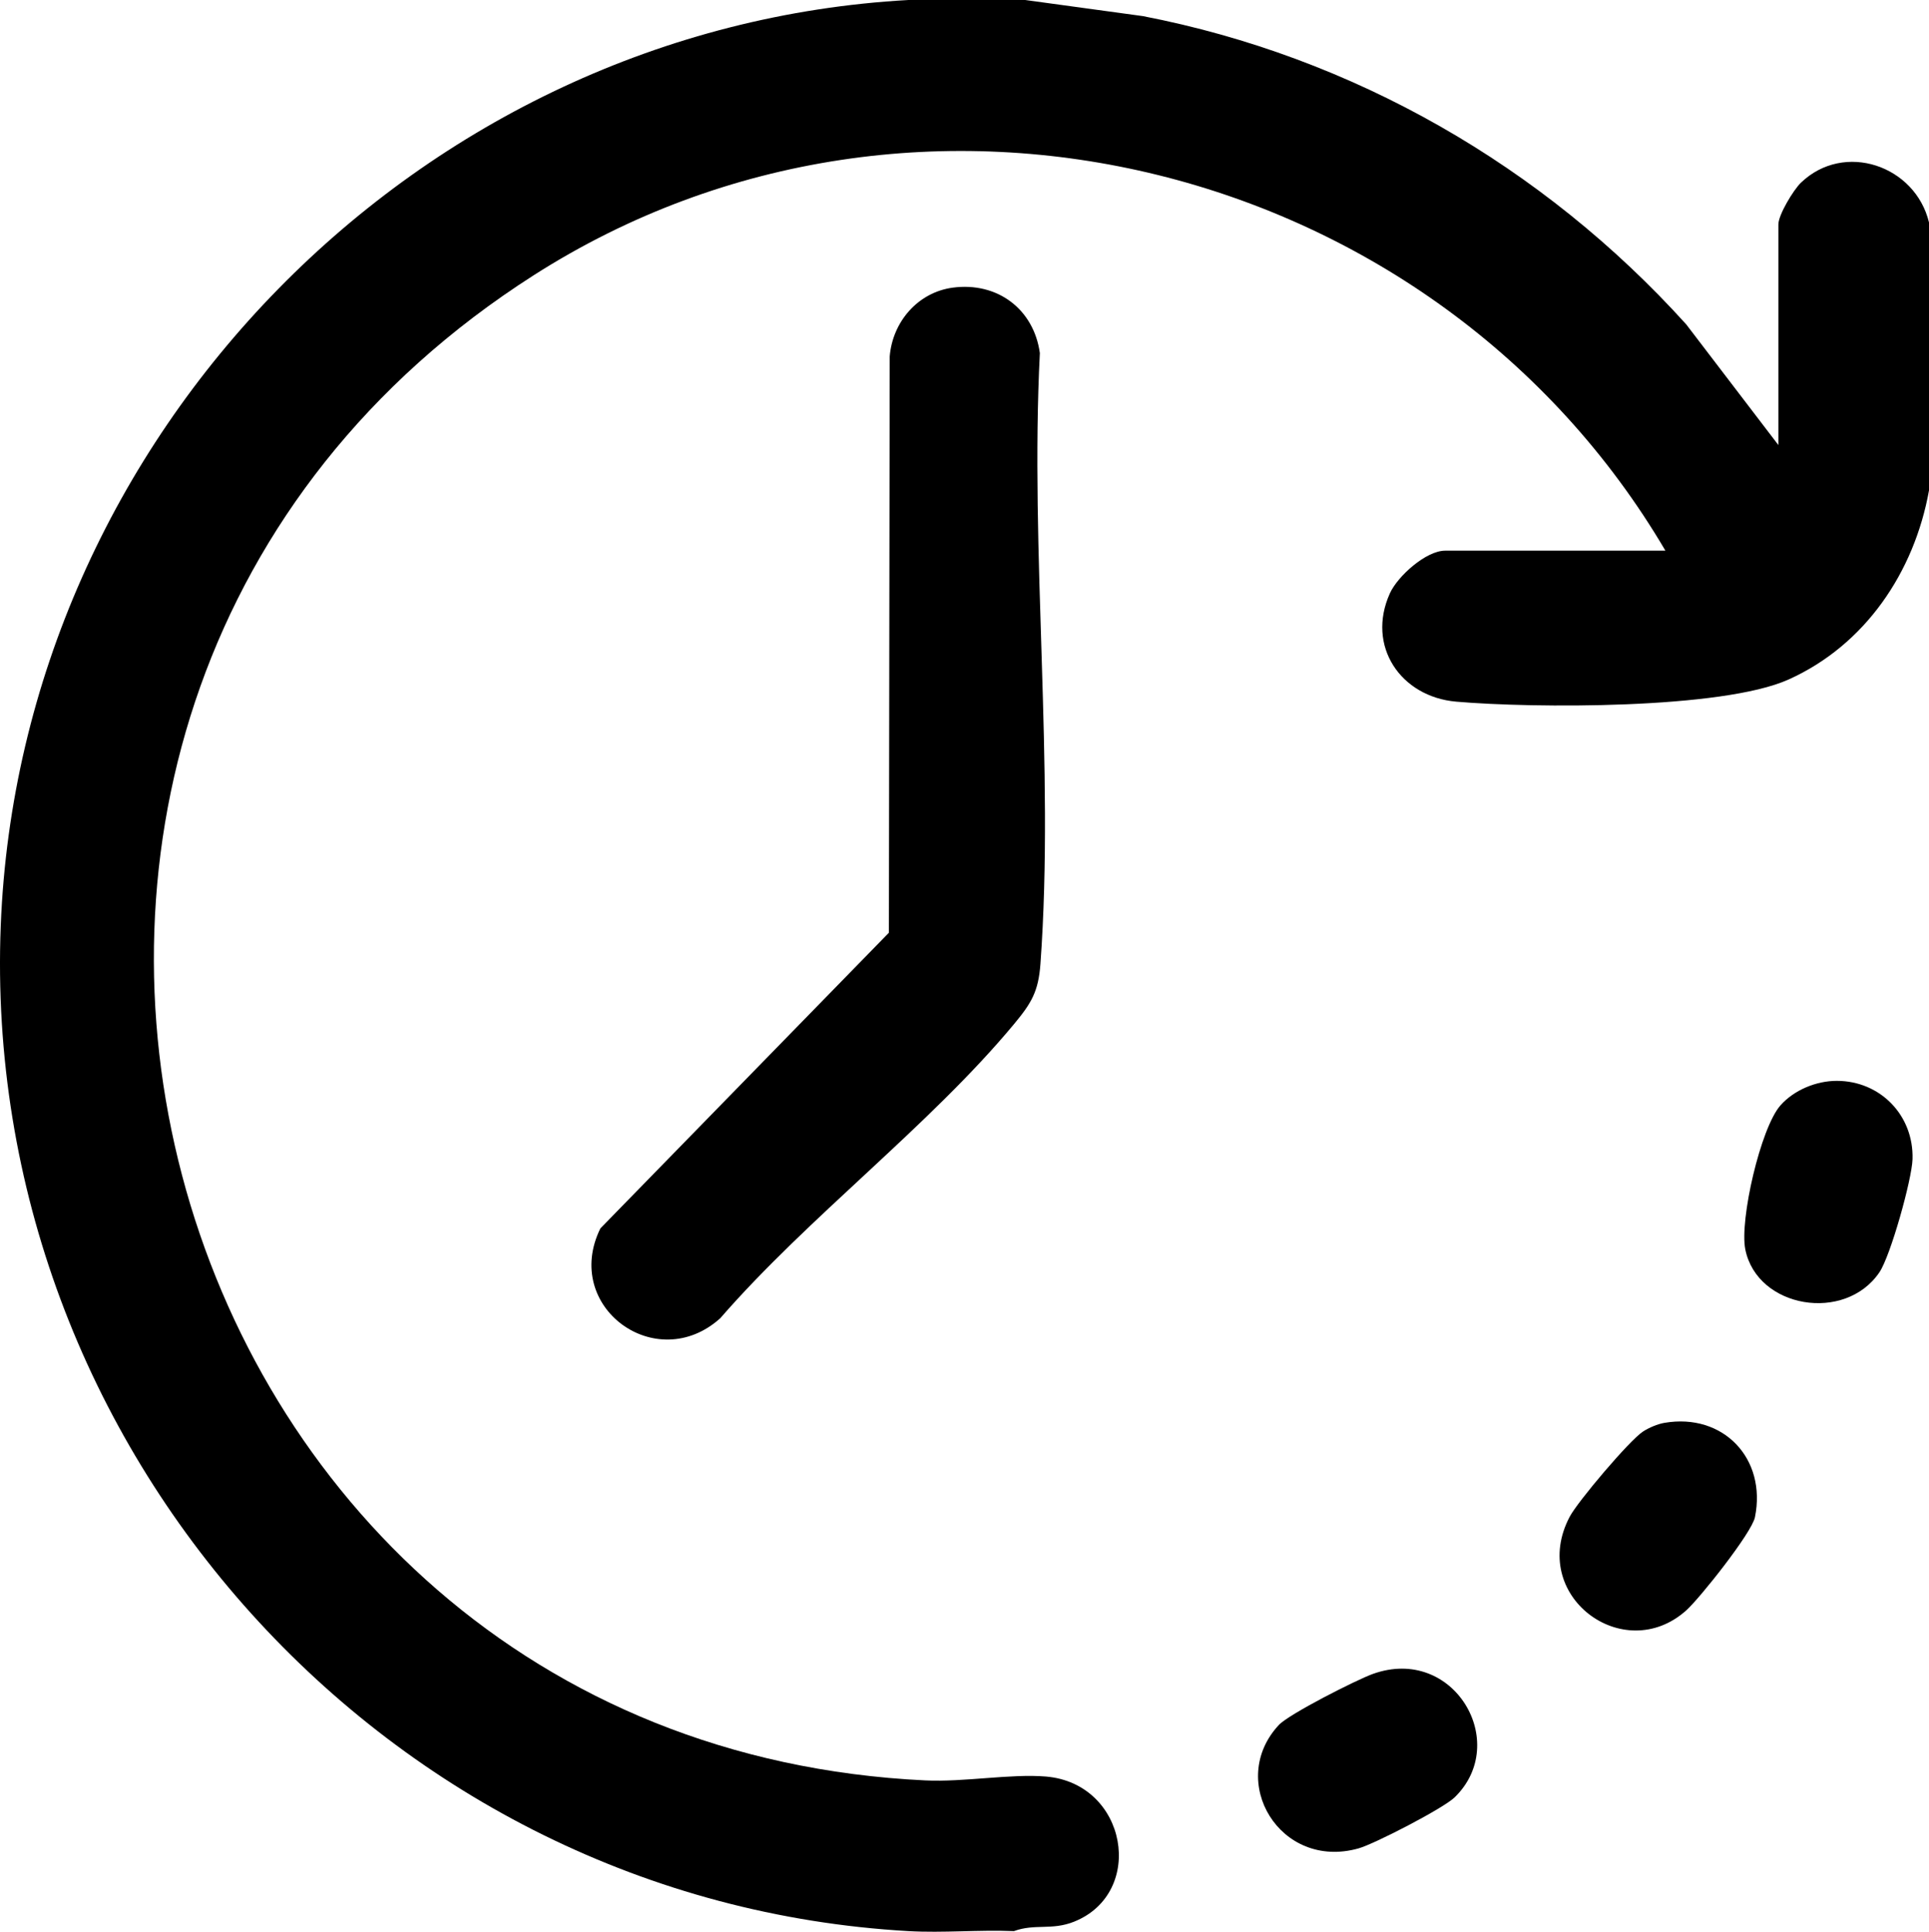
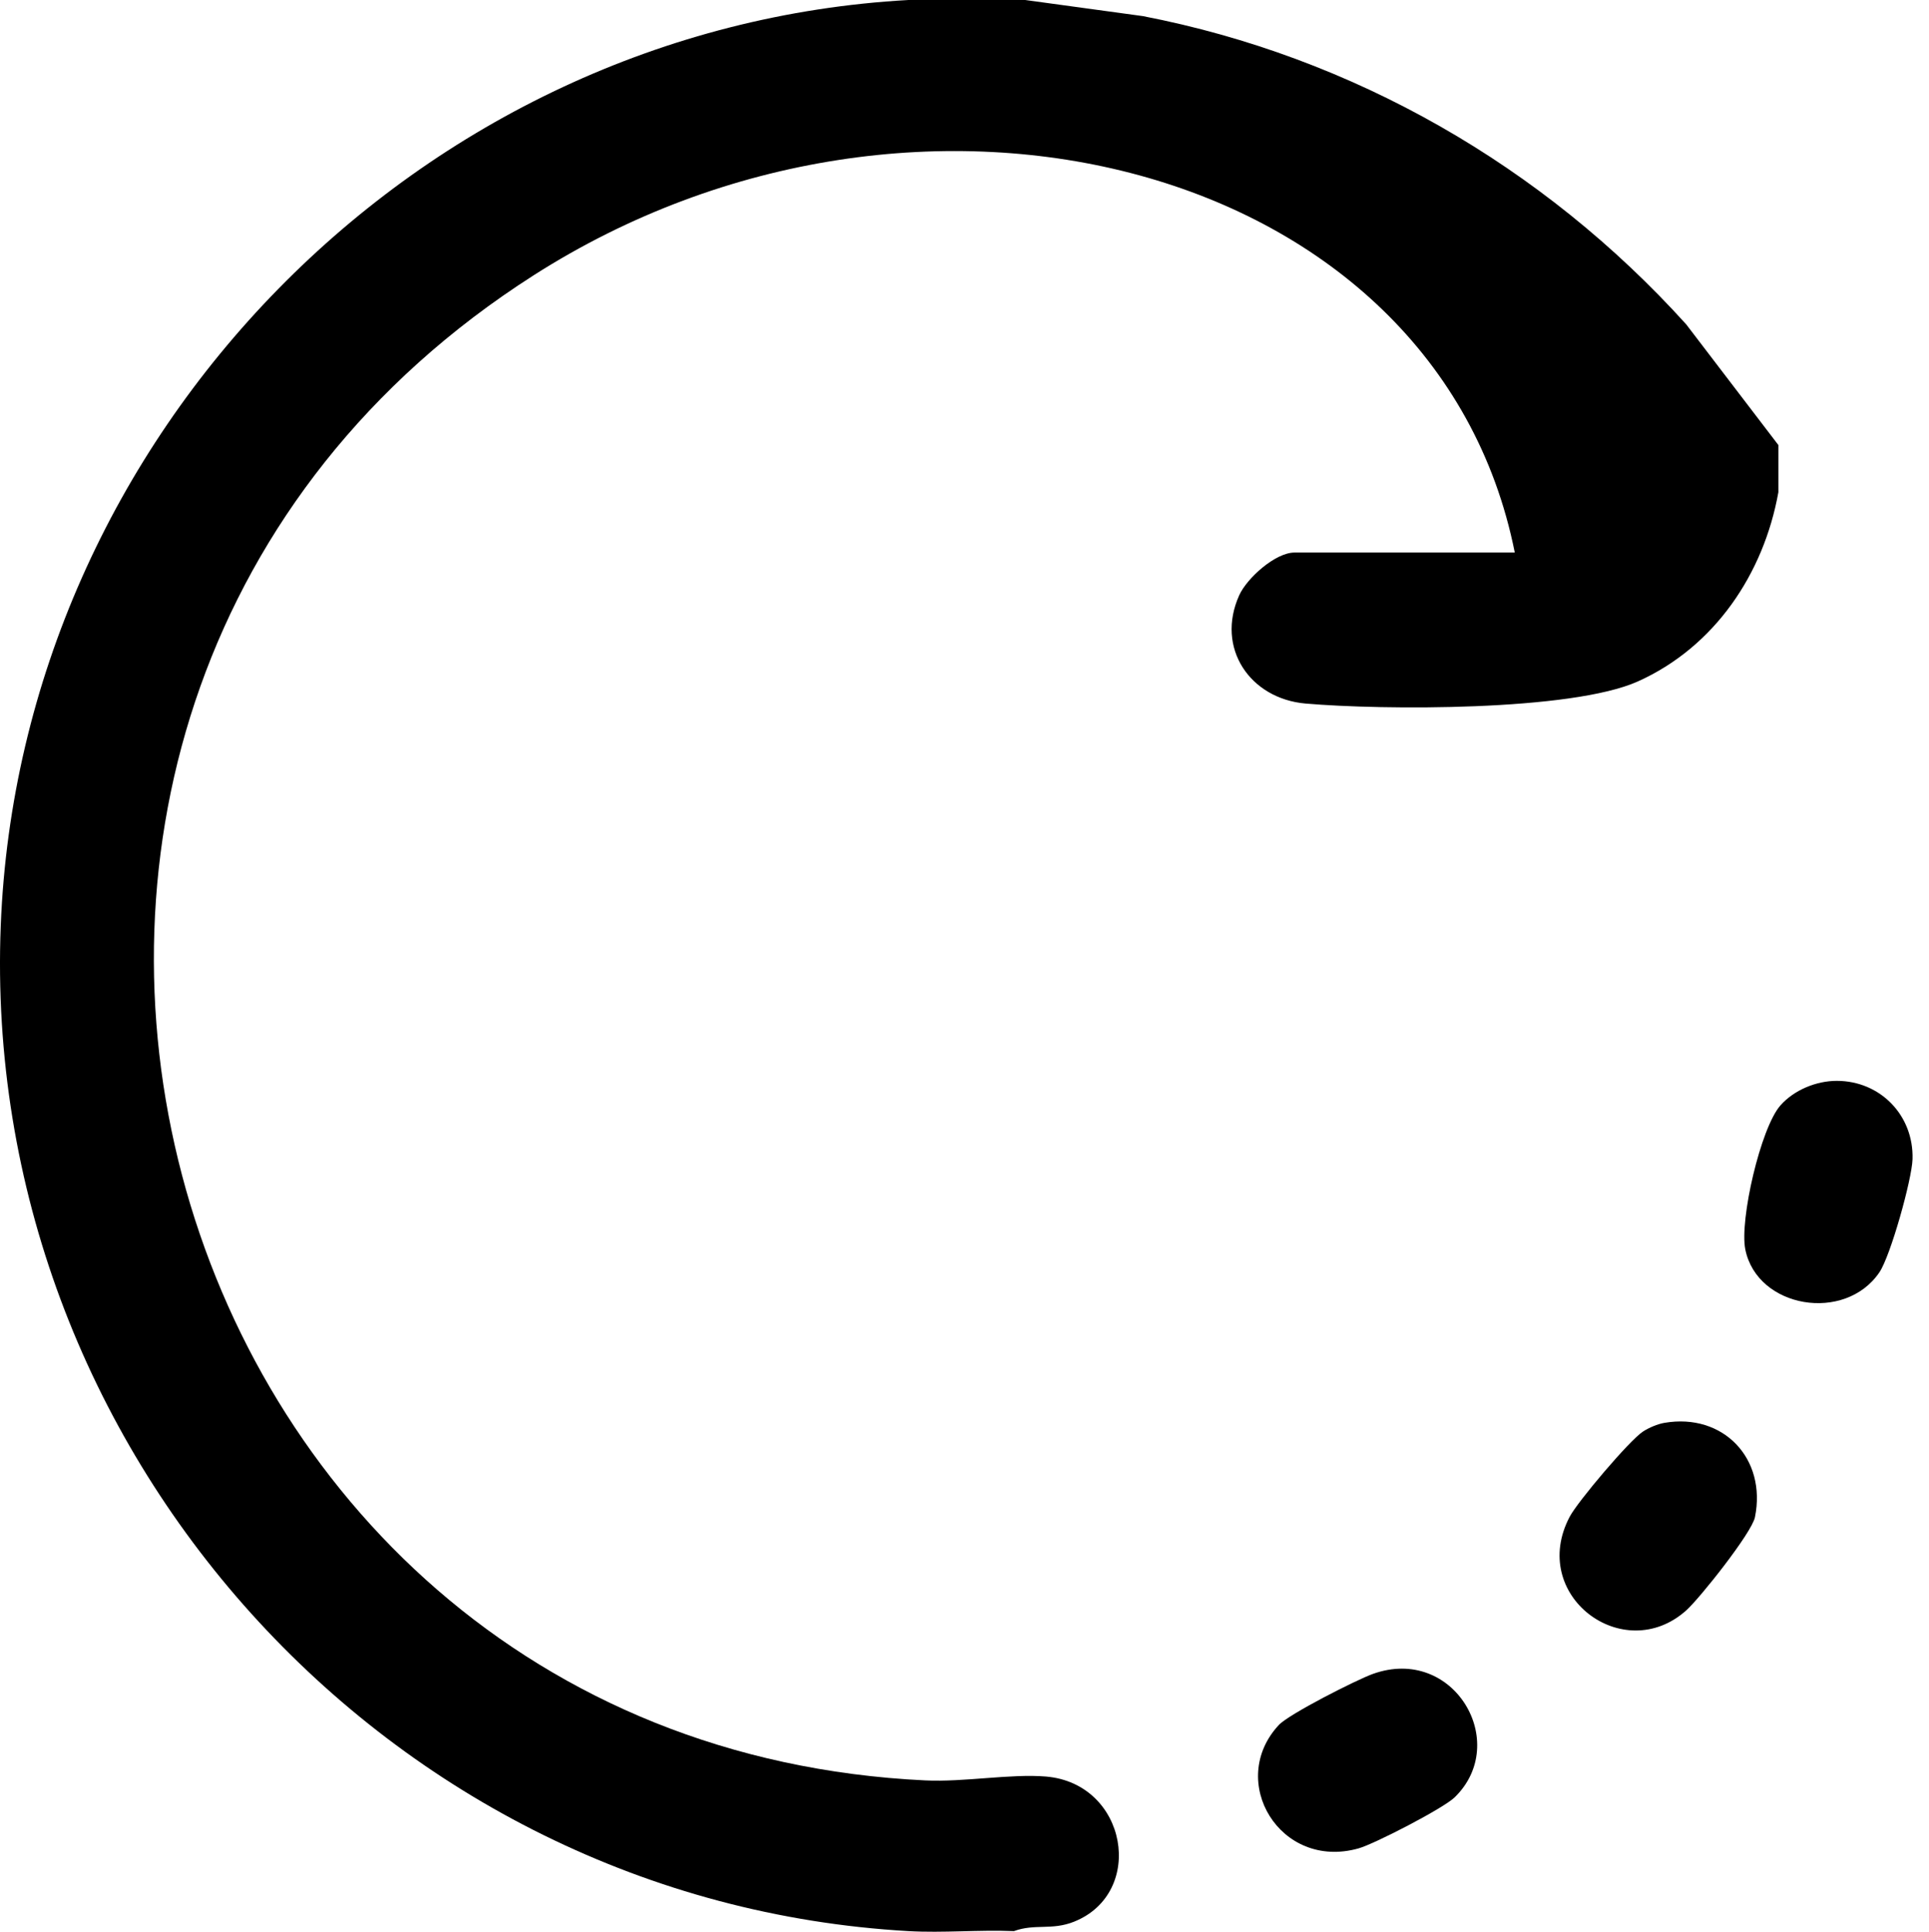
<svg xmlns="http://www.w3.org/2000/svg" id="Objects" viewBox="0 0 1980 1982.92">
-   <path d="M1052.32,0l120.72,16.53c215.81,41.75,410.91,153.94,557.71,316.37l94.65,123.95v-226.49c0-9.8,15.34-35.28,23.06-42.73,44.39-42.85,117.52-17.76,131.56,40.79v274.89c-15.07,84-65.63,158.95-144.28,194.25-68.28,30.65-262.13,29.52-340.96,22.69-57.21-4.95-92.52-57.17-68.18-111.15,7.99-17.71,37.16-43.85,56.72-43.85h226.12C1474.68,166.06,942.37,30.46,547.81,282.55-142.99,723.91,141.97,1789.24,949.73,1827.56c40,1.9,87.67-7,123.82-3.97,83.72,7.03,102.74,119.35,29,148.97-23,9.24-40.08,1.76-61.83,9.7-35.86-1.5-72.43,2.03-108.23,0C396.95,1951.86-20.28,1487.43.76,950.3,20.51,446.19,430.06,27.97,932.49,0h119.83Z" />
-   <path d="M977.96,295.26c45.46-6.06,83.08,21.73,89.39,67.16-10.38,204.2,15.28,424.61.6,626.94-2.07,28.56-9.34,40.45-27.13,61.87-86.87,104.54-211.26,198.03-301.54,301.94-65.66,59.08-162.62-11.68-123.03-92.26l296.14-303.48.84-591.52c2.89-35.56,28.97-65.88,64.74-70.65Z" />
+   <path d="M1052.32,0l120.72,16.53c215.81,41.75,410.91,153.94,557.71,316.37l94.65,123.95v-226.49v274.89c-15.07,84-65.63,158.95-144.28,194.25-68.28,30.65-262.13,29.52-340.96,22.69-57.21-4.95-92.52-57.17-68.18-111.15,7.99-17.71,37.16-43.85,56.72-43.85h226.12C1474.68,166.06,942.37,30.46,547.81,282.55-142.99,723.91,141.97,1789.24,949.73,1827.56c40,1.9,87.67-7,123.82-3.97,83.72,7.03,102.74,119.35,29,148.97-23,9.24-40.08,1.76-61.83,9.7-35.86-1.5-72.43,2.03-108.23,0C396.95,1951.86-20.28,1487.43.76,950.3,20.51,446.19,430.06,27.97,932.49,0h119.83Z" />
  <path d="M1312.64,1770.67c10.45-11.22,79.61-46.33,96.5-52.4,83.01-29.81,141.72,70.52,83.96,126.69-11.62,11.3-82.05,47.68-98.5,52.34-80.69,22.87-135.6-69.03-81.96-126.63Z" />
  <path d="M1885.3,1109.48c44.78,0,79.17,35.53,77.79,80.45-.64,20.75-22.52,99.15-34,116.09-35.26,52.02-125.38,36.91-137.63-23.45-6.09-30.01,15.68-124.88,36.09-147.94,14.04-15.86,36.84-25.15,57.74-25.15Z" />
  <path d="M1708.42,1460.54c60.49-10.36,105.19,36.73,92.91,96.92-3.25,15.95-56.61,83.2-70.65,95.71-64.38,57.39-162.16-15.64-119.42-96.39,8.2-15.5,61.05-78.07,75.17-87.32,6.02-3.94,14.96-7.72,22-8.93Z" />
</svg>